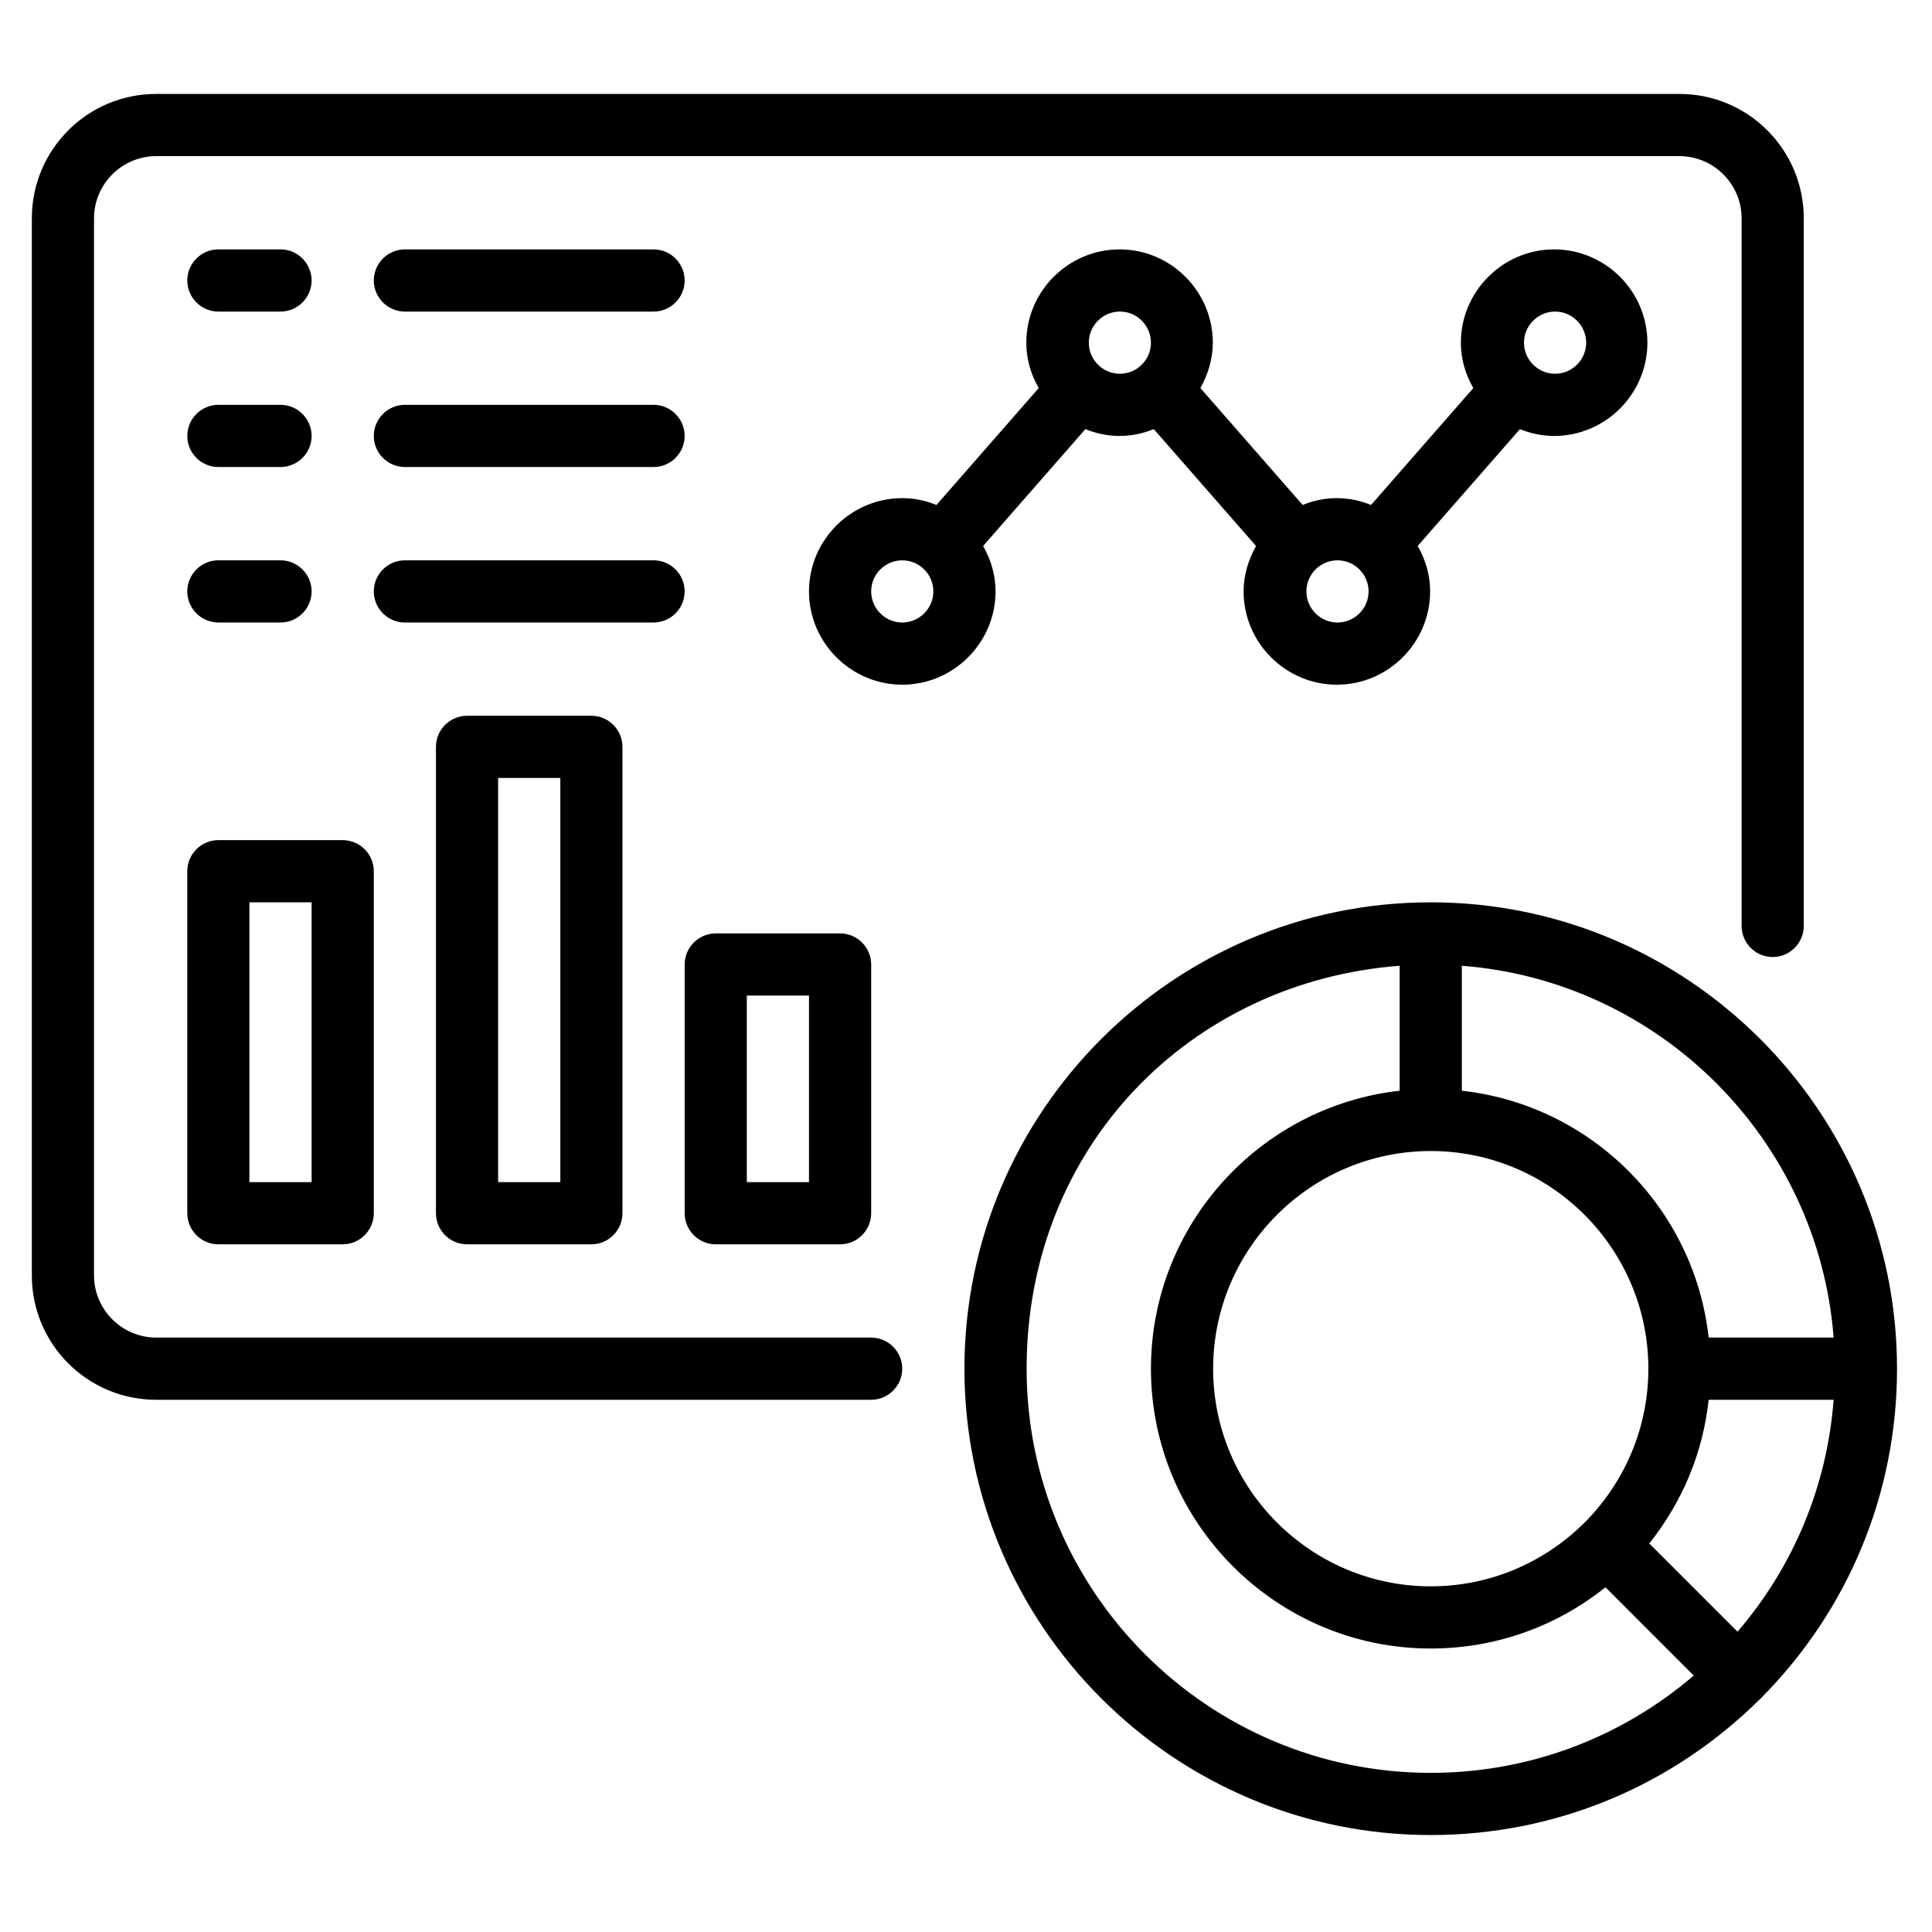
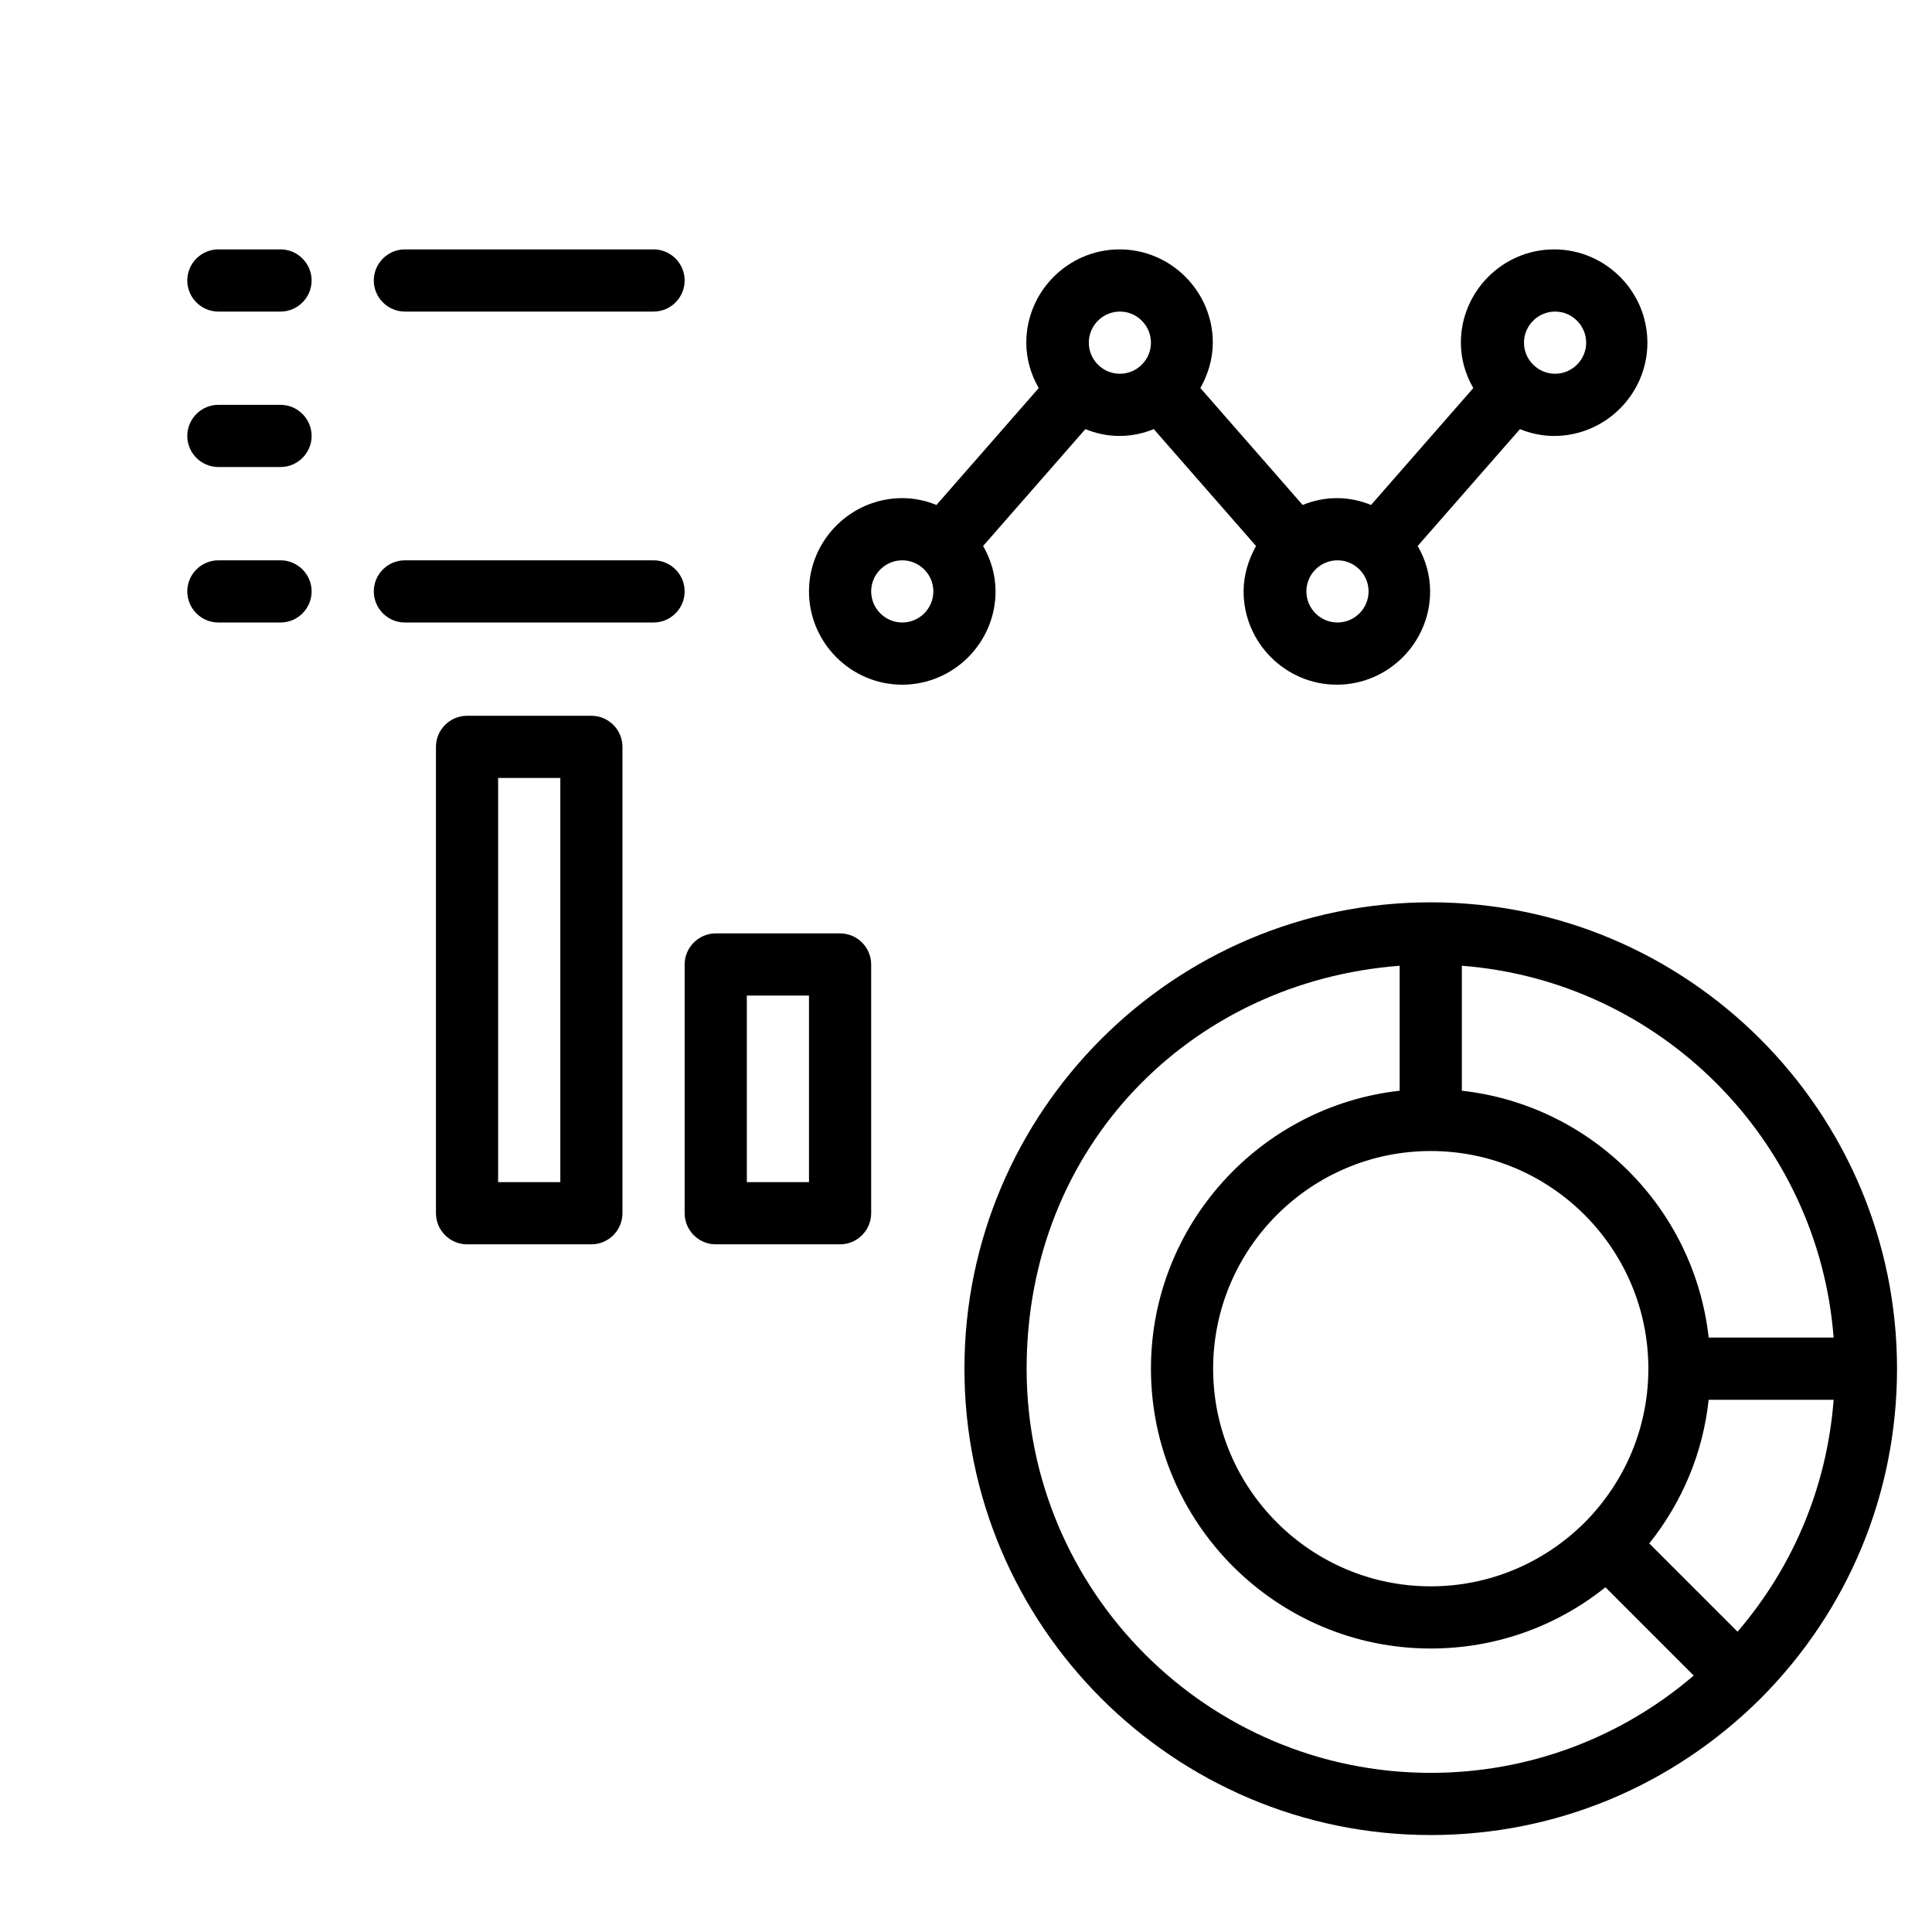
<svg xmlns="http://www.w3.org/2000/svg" width="250" zoomAndPan="magnify" viewBox="0 0 187.5 187.5" height="250" preserveAspectRatio="xMidYMid meet" version="1.0">
  <defs>
    <clipPath id="81a68c2dd1">
-       <path d="M 3.09 9.078 L 176 9.078 L 176 136 L 3.09 136 Z M 3.09 9.078 " clip-rule="nonzero" />
-     </clipPath>
+       </clipPath>
    <clipPath id="e8df0d76cb">
      <path d="M 93 87 L 184.105 87 L 184.105 178.129 L 93 178.129 Z M 93 87 " clip-rule="nonzero" />
    </clipPath>
  </defs>
  <g clip-path="url(#81a68c2dd1)">
    <path fill="#000000" d="M 84.547 129.812 L 15.156 129.812 C 11.84 129.812 9.125 127.098 9.125 123.777 L 9.125 21.188 C 9.125 17.867 11.84 15.152 15.156 15.152 L 162.988 15.152 C 166.309 15.152 169.023 17.867 169.023 21.188 L 169.023 89.863 C 169.023 91.523 170.379 92.879 172.039 92.879 C 173.699 92.879 175.055 91.523 175.055 89.863 L 175.055 21.188 C 175.055 14.52 169.656 9.117 162.988 9.117 L 15.156 9.117 C 8.488 9.117 3.09 14.52 3.09 21.188 L 3.09 123.777 C 3.09 130.445 8.488 135.848 15.156 135.848 L 84.547 135.848 C 86.207 135.848 87.562 134.488 87.562 132.832 C 87.562 131.172 86.207 129.812 84.547 129.812 Z M 84.547 129.812 " fill-opacity="1" fill-rule="nonzero" />
  </g>
  <g clip-path="url(#e8df0d76cb)">
    <path fill="#000000" d="M 184.105 132.832 C 184.105 107.875 163.805 87.57 138.852 87.57 C 113.902 87.57 93.598 107.875 93.598 132.832 C 93.598 157.785 113.902 178.09 138.852 178.09 C 150.922 178.09 162.266 173.383 170.863 164.844 C 179.402 156.273 184.105 144.898 184.105 132.832 Z M 168.629 158.355 L 160.062 149.789 C 163.289 145.746 165.281 140.945 165.824 135.848 L 177.953 135.848 C 177.32 144.176 174.09 151.992 168.629 158.355 Z M 138.852 111.707 C 150.5 111.707 159.973 121.184 159.973 132.832 C 159.973 138.441 157.77 143.754 153.785 147.766 C 149.773 151.75 144.465 153.953 138.852 153.953 C 127.207 153.953 117.734 144.477 117.734 132.832 C 117.734 121.184 127.207 111.707 138.852 111.707 Z M 177.953 129.812 L 165.824 129.812 C 164.438 117.23 154.422 107.242 141.871 105.855 L 141.871 93.727 C 161.086 95.203 176.473 110.594 177.953 129.812 Z M 138.852 172.055 C 117.223 172.055 99.633 154.465 99.633 132.832 C 99.633 111.195 115.621 95.262 135.836 93.727 L 135.836 105.855 C 122.289 107.363 111.699 118.891 111.699 132.832 C 111.699 147.797 123.887 159.988 138.852 159.988 C 145.066 159.988 150.98 157.906 155.809 154.043 L 164.375 162.613 C 157.258 168.707 148.297 172.055 138.852 172.055 Z M 138.852 172.055 " fill-opacity="1" fill-rule="nonzero" />
  </g>
  <path fill="#000000" d="M 96.617 57.395 C 96.617 55.797 96.164 54.289 95.41 52.988 L 105.336 41.645 C 106.359 42.066 107.477 42.309 108.652 42.309 C 109.828 42.309 110.945 42.066 111.973 41.645 L 121.898 52.988 C 121.172 54.289 120.691 55.797 120.691 57.395 C 120.691 62.375 124.762 66.449 129.742 66.449 C 134.719 66.449 138.793 62.375 138.793 57.395 C 138.793 55.797 138.34 54.289 137.586 52.988 L 147.512 41.645 C 148.535 42.066 149.652 42.309 150.828 42.309 C 155.809 42.309 159.879 38.234 159.879 33.258 C 159.879 28.277 155.809 24.203 150.828 24.203 C 145.852 24.203 141.777 28.277 141.777 33.258 C 141.777 34.855 142.23 36.363 142.984 37.66 L 133.059 49.008 C 132.035 48.586 130.918 48.344 129.742 48.344 C 128.566 48.344 127.449 48.586 126.422 49.008 L 116.496 37.66 C 117.223 36.363 117.703 34.855 117.703 33.258 C 117.703 28.277 113.633 24.203 108.652 24.203 C 103.676 24.203 99.602 28.277 99.602 33.258 C 99.602 34.855 100.055 36.363 100.809 37.66 L 90.883 49.008 C 89.855 48.586 88.742 48.344 87.562 48.344 C 82.586 48.344 78.512 52.418 78.512 57.395 C 78.512 62.375 82.586 66.449 87.562 66.449 C 92.543 66.449 96.617 62.375 96.617 57.395 Z M 150.922 30.238 C 152.578 30.238 153.938 31.598 153.938 33.258 C 153.938 34.914 152.578 36.273 150.922 36.273 C 149.262 36.273 147.902 34.914 147.902 33.258 C 147.902 31.598 149.262 30.238 150.922 30.238 Z M 132.82 57.395 C 132.82 59.055 131.461 60.414 129.801 60.414 C 128.141 60.414 126.785 59.055 126.785 57.395 C 126.785 55.734 128.141 54.379 129.801 54.379 C 131.461 54.379 132.82 55.734 132.82 57.395 Z M 108.684 30.238 C 110.344 30.238 111.699 31.598 111.699 33.258 C 111.699 34.914 110.344 36.273 108.684 36.273 C 107.023 36.273 105.668 34.914 105.668 33.258 C 105.668 31.598 107.023 30.238 108.684 30.238 Z M 87.562 60.414 C 85.906 60.414 84.547 59.055 84.547 57.395 C 84.547 55.734 85.906 54.379 87.562 54.379 C 89.223 54.379 90.582 55.734 90.582 57.395 C 90.582 59.055 89.223 60.414 87.562 60.414 Z M 87.562 60.414 " fill-opacity="1" fill-rule="nonzero" />
-   <path fill="#000000" d="M 18.176 117.742 C 18.176 119.402 19.531 120.762 21.191 120.762 L 33.258 120.762 C 34.918 120.762 36.277 119.402 36.277 117.742 L 36.277 84.551 C 36.277 82.891 34.918 81.535 33.258 81.535 L 21.191 81.535 C 19.531 81.535 18.176 82.891 18.176 84.551 Z M 24.207 87.57 L 30.242 87.57 L 30.242 114.727 L 24.207 114.727 Z M 24.207 87.57 " fill-opacity="1" fill-rule="nonzero" />
  <path fill="#000000" d="M 45.328 69.465 C 43.668 69.465 42.309 70.824 42.309 72.48 L 42.309 117.742 C 42.309 119.402 43.668 120.762 45.328 120.762 L 57.395 120.762 C 59.055 120.762 60.41 119.402 60.41 117.742 L 60.41 72.48 C 60.41 70.824 59.055 69.465 57.395 69.465 Z M 54.379 114.727 L 48.344 114.727 L 48.344 75.5 L 54.379 75.5 Z M 54.379 114.727 " fill-opacity="1" fill-rule="nonzero" />
  <path fill="#000000" d="M 69.461 120.762 L 81.531 120.762 C 83.191 120.762 84.547 119.402 84.547 117.742 L 84.547 93.605 C 84.547 91.945 83.191 90.586 81.531 90.586 L 69.461 90.586 C 67.805 90.586 66.445 91.945 66.445 93.605 L 66.445 117.742 C 66.445 119.402 67.805 120.762 69.461 120.762 Z M 72.48 96.621 L 78.512 96.621 L 78.512 114.727 L 72.48 114.727 Z M 72.48 96.621 " fill-opacity="1" fill-rule="nonzero" />
  <path fill="#000000" d="M 21.191 30.238 L 27.227 30.238 C 28.883 30.238 30.242 28.879 30.242 27.223 C 30.242 25.562 28.883 24.203 27.227 24.203 L 21.191 24.203 C 19.531 24.203 18.176 25.562 18.176 27.223 C 18.176 28.879 19.531 30.238 21.191 30.238 Z M 21.191 30.238 " fill-opacity="1" fill-rule="nonzero" />
  <path fill="#000000" d="M 39.293 30.238 L 63.43 30.238 C 65.09 30.238 66.445 28.879 66.445 27.223 C 66.445 25.562 65.09 24.203 63.43 24.203 L 39.293 24.203 C 37.633 24.203 36.277 25.562 36.277 27.223 C 36.277 28.879 37.633 30.238 39.293 30.238 Z M 39.293 30.238 " fill-opacity="1" fill-rule="nonzero" />
  <path fill="#000000" d="M 21.191 45.324 L 27.227 45.324 C 28.883 45.324 30.242 43.969 30.242 42.309 C 30.242 40.648 28.883 39.289 27.227 39.289 L 21.191 39.289 C 19.531 39.289 18.176 40.648 18.176 42.309 C 18.176 43.969 19.531 45.324 21.191 45.324 Z M 21.191 45.324 " fill-opacity="1" fill-rule="nonzero" />
-   <path fill="#000000" d="M 39.293 45.324 L 63.43 45.324 C 65.09 45.324 66.445 43.969 66.445 42.309 C 66.445 40.648 65.09 39.289 63.43 39.289 L 39.293 39.289 C 37.633 39.289 36.277 40.648 36.277 42.309 C 36.277 43.969 37.633 45.324 39.293 45.324 Z M 39.293 45.324 " fill-opacity="1" fill-rule="nonzero" />
  <path fill="#000000" d="M 21.191 60.414 L 27.227 60.414 C 28.883 60.414 30.242 59.055 30.242 57.395 C 30.242 55.734 28.883 54.379 27.227 54.379 L 21.191 54.379 C 19.531 54.379 18.176 55.734 18.176 57.395 C 18.176 59.055 19.531 60.414 21.191 60.414 Z M 21.191 60.414 " fill-opacity="1" fill-rule="nonzero" />
  <path fill="#000000" d="M 66.445 57.395 C 66.445 55.734 65.09 54.379 63.43 54.379 L 39.293 54.379 C 37.633 54.379 36.277 55.734 36.277 57.395 C 36.277 59.055 37.633 60.414 39.293 60.414 L 63.43 60.414 C 65.09 60.414 66.445 59.055 66.445 57.395 Z M 66.445 57.395 " fill-opacity="1" fill-rule="nonzero" />
</svg>